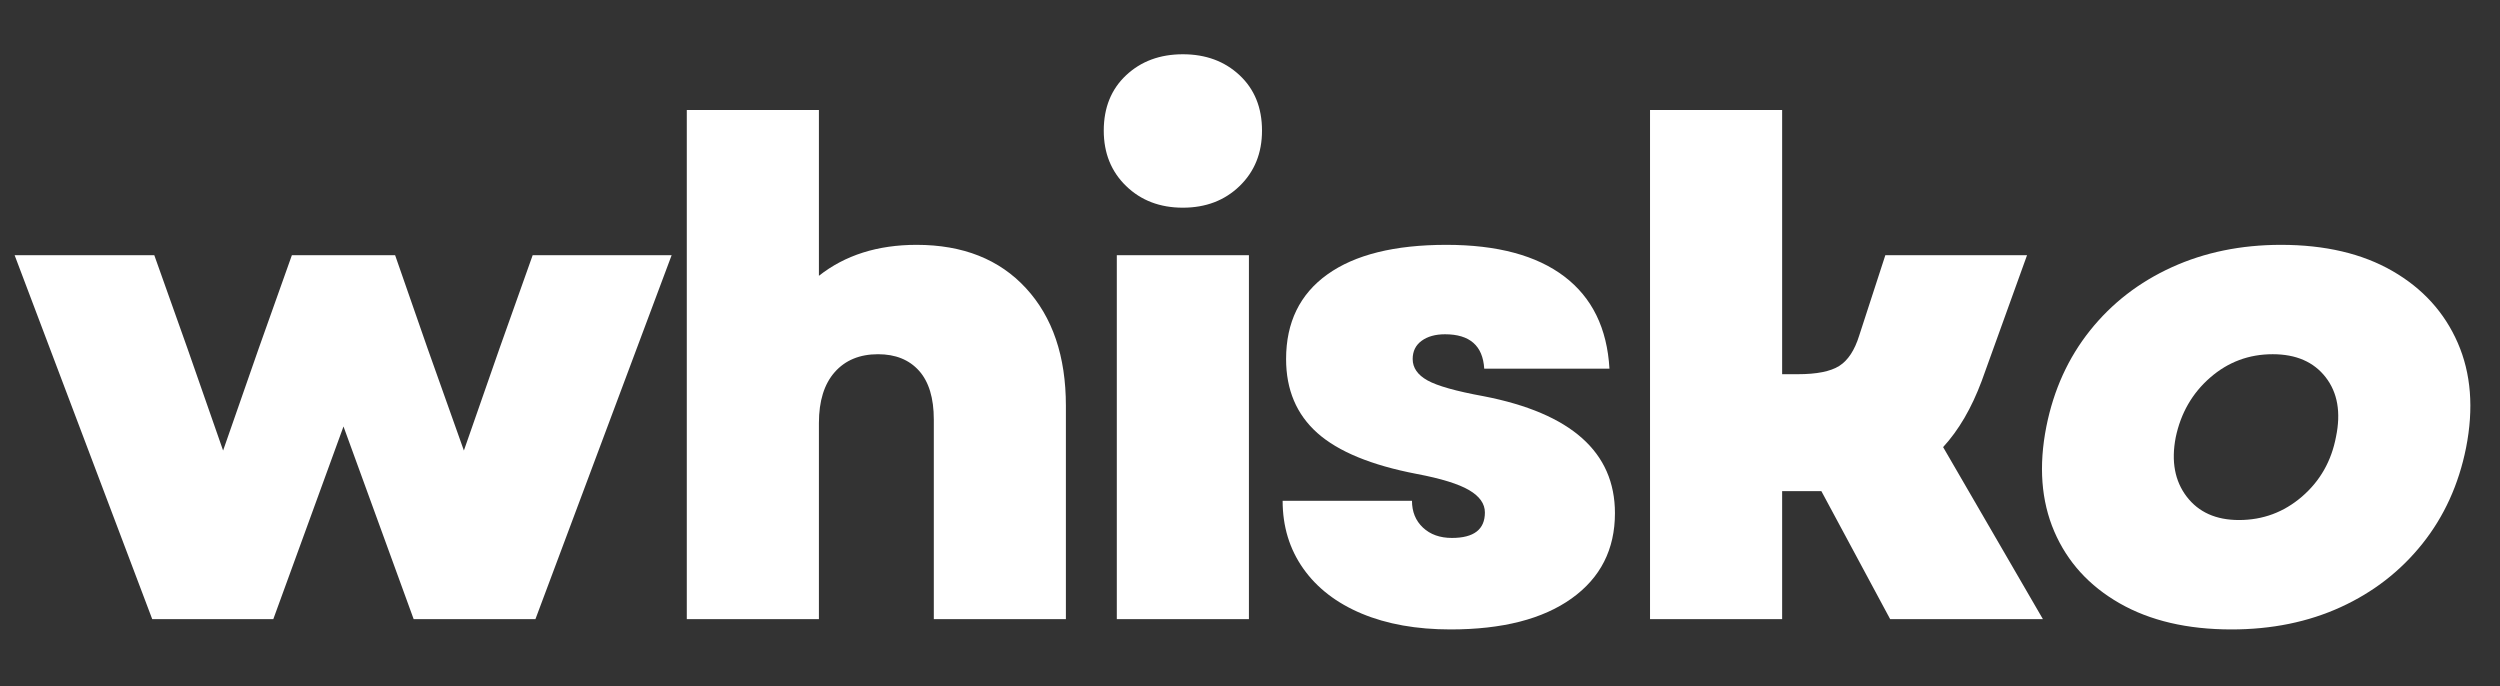
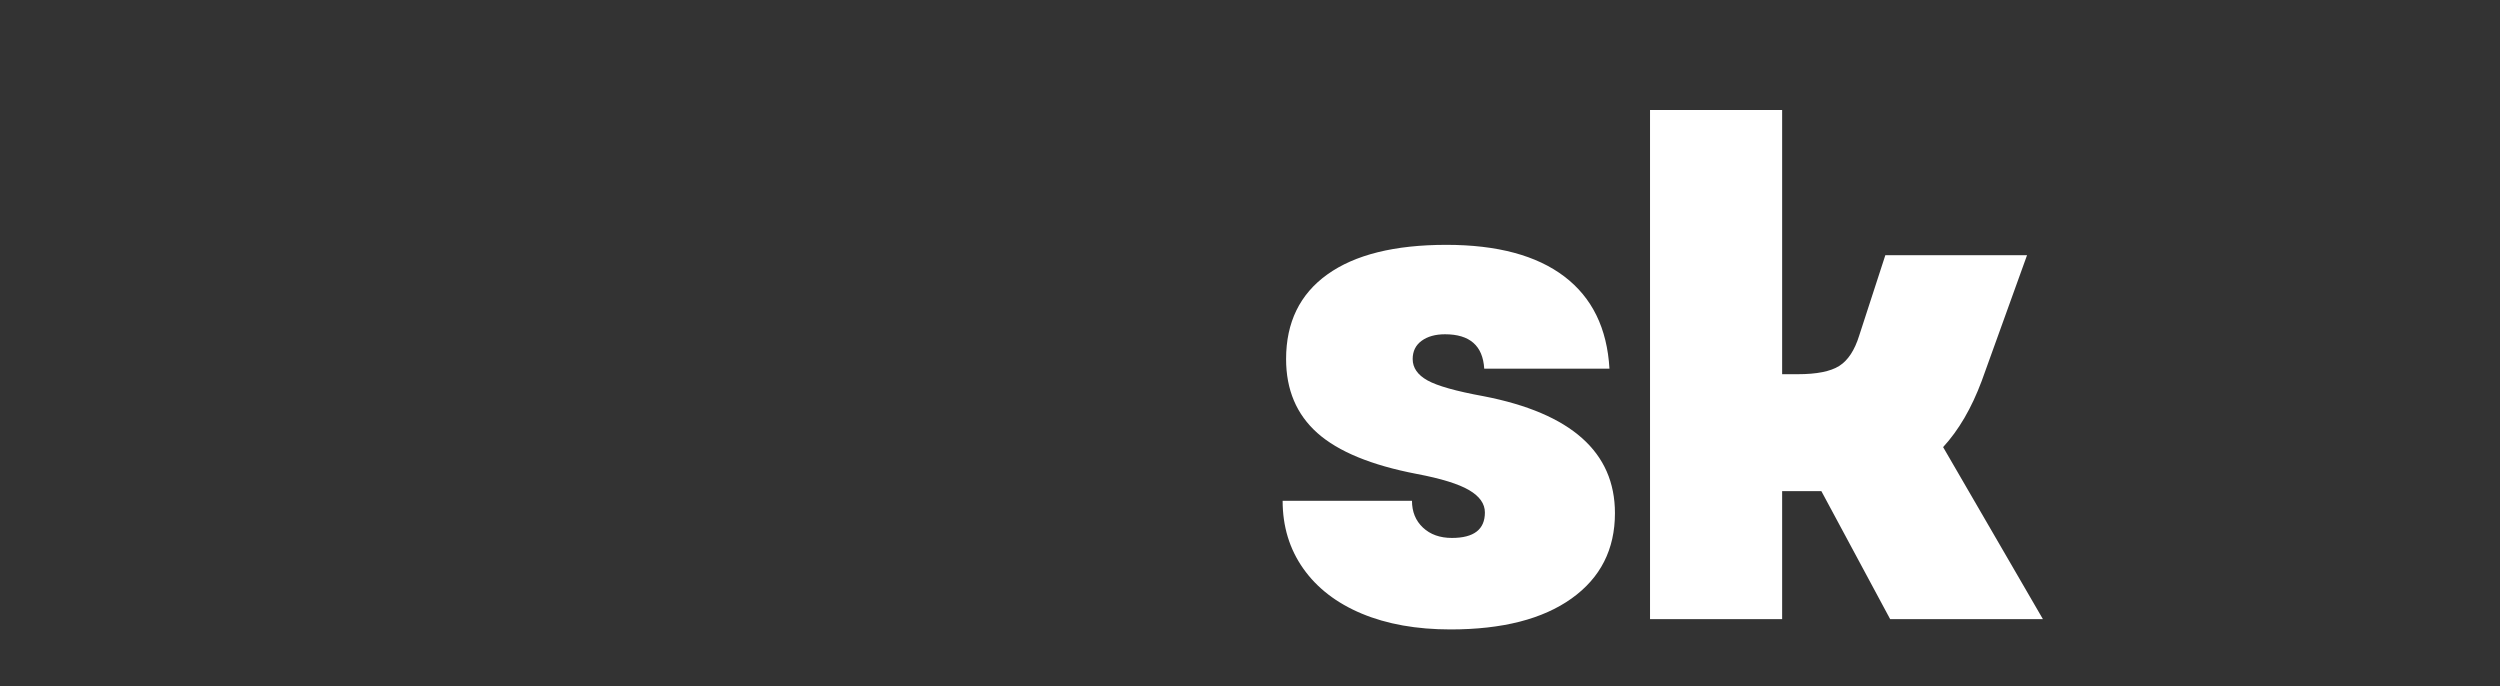
<svg xmlns="http://www.w3.org/2000/svg" version="1.0" preserveAspectRatio="xMidYMid meet" height="450" viewBox="0 0 1230 337.5" zoomAndPan="magnify" width="1640">
  <rect x="0" y="0" width="1230" height="337.5" fill="#333333" stroke="none" />
  <defs>
    <g />
  </defs>
  <g fill-opacity="1" fill="#ffffff">
    <g transform="translate(5.5, 304.604)">
      <g>
-         <path d="M 69.391 0 L 1.688 -179.062 L 70.406 -179.062 L 86.656 -133.375 L 104.266 -82.938 L 121.859 -133.375 L 138.109 -179.062 L 188.891 -179.062 L 204.797 -133.375 L 222.734 -82.938 L 240.328 -133.375 L 256.578 -179.062 L 324.953 -179.062 L 257.938 0 L 198.016 0 L 179.406 -51.109 L 163.5 -94.781 L 147.594 -51.109 L 128.969 0 Z M 69.391 0" />
-       </g>
+         </g>
    </g>
  </g>
  <g fill-opacity="1" fill="#ffffff">
    <g transform="translate(315.232, 304.604)">
      <g>
-         <path d="M 22.672 0 L 22.672 -250.484 L 87.672 -250.484 L 87.672 -168.906 C 100.535 -179.062 116.555 -184.141 135.734 -184.141 C 158.523 -184.141 176.461 -177.031 189.547 -162.812 C 202.641 -148.602 209.188 -129.312 209.188 -104.938 L 209.188 0 L 144.203 0 L 144.203 -98.172 C 144.203 -108.773 141.773 -116.785 136.922 -122.203 C 132.066 -127.617 125.352 -130.328 116.781 -130.328 C 107.758 -130.328 100.648 -127.391 95.453 -121.516 C 90.266 -115.648 87.672 -107.301 87.672 -96.469 L 87.672 0 Z M 22.672 0" />
-       </g>
+         </g>
    </g>
  </g>
  <g fill-opacity="1" fill="#ffffff">
    <g transform="translate(526.798, 304.604)">
      <g>
-         <path d="M 22.672 0 L 22.672 -179.062 L 87.672 -179.062 L 87.672 0 Z M 16.25 -240.328 C 16.25 -251.617 19.914 -260.703 27.25 -267.578 C 34.582 -274.461 43.891 -277.906 55.172 -277.906 C 66.453 -277.906 75.758 -274.461 83.094 -267.578 C 90.438 -260.703 94.109 -251.617 94.109 -240.328 C 94.109 -229.273 90.438 -220.191 83.094 -213.078 C 75.758 -205.973 66.453 -202.422 55.172 -202.422 C 43.891 -202.422 34.582 -205.973 27.25 -213.078 C 19.914 -220.191 16.25 -229.273 16.25 -240.328 Z M 16.25 -240.328" />
-       </g>
+         </g>
    </g>
  </g>
  <g fill-opacity="1" fill="#ffffff">
    <g transform="translate(620.225, 304.604)">
      <g>
        <path d="M 93.422 5.078 C 76.723 5.078 62.164 2.484 49.75 -2.703 C 37.344 -7.898 27.754 -15.289 20.984 -24.875 C 14.211 -34.469 10.828 -45.582 10.828 -58.219 L 74.469 -58.219 C 74.469 -52.801 76.27 -48.398 79.875 -45.016 C 83.488 -41.629 88.234 -39.938 94.109 -39.938 C 104.93 -39.938 110.344 -44.113 110.344 -52.469 C 110.344 -56.758 107.75 -60.426 102.562 -63.469 C 97.375 -66.508 88.801 -69.16 76.844 -71.422 C 54.5 -75.711 38.191 -82.426 27.922 -91.562 C 17.66 -100.707 12.531 -112.836 12.531 -127.953 C 12.531 -146.004 19.297 -159.879 32.828 -169.578 C 46.367 -179.285 65.891 -184.141 91.391 -184.141 C 116.441 -184.141 135.789 -178.945 149.438 -168.562 C 163.094 -158.188 170.488 -143.07 171.625 -123.219 L 110.016 -123.219 C 109.336 -134.5 102.906 -140.141 90.719 -140.141 C 85.977 -140.141 82.141 -139.066 79.203 -136.922 C 76.273 -134.773 74.812 -131.785 74.812 -127.953 C 74.812 -123.66 77.234 -120.16 82.078 -117.453 C 86.93 -114.742 96.129 -112.148 109.672 -109.672 C 152.773 -101.328 174.328 -82.145 174.328 -52.125 C 174.328 -34.301 167.219 -20.312 153 -10.156 C 138.781 0 118.922 5.078 93.422 5.078 Z M 93.422 5.078" />
      </g>
    </g>
  </g>
  <g fill-opacity="1" fill="#ffffff">
    <g transform="translate(789.139, 304.604)">
      <g>
        <path d="M 22.672 0 L 22.672 -250.484 L 87.672 -250.484 L 87.672 -120.5 L 95.453 -120.5 C 104.703 -120.5 111.473 -121.852 115.766 -124.562 C 120.055 -127.27 123.328 -132.238 125.578 -139.469 L 138.453 -179.062 L 208.172 -179.062 L 185.844 -117.125 C 180.875 -103.812 174.551 -92.977 166.875 -84.625 L 215.969 0 L 140.812 0 L 106.969 -62.969 L 87.672 -62.969 L 87.672 0 Z M 22.672 0" />
      </g>
    </g>
  </g>
  <g fill-opacity="1" fill="#ffffff">
    <g transform="translate(995.299, 304.604)">
      <g>
-         <path d="M 102.562 5.078 C 80.895 5.078 62.555 0.789 47.547 -7.781 C 32.547 -16.363 21.828 -28.156 15.391 -43.156 C 8.961 -58.164 7.672 -75.375 11.516 -94.781 C 15.117 -112.832 22.281 -128.57 33 -142 C 43.719 -155.426 57.145 -165.805 73.281 -173.141 C 89.414 -180.473 107.301 -184.141 126.938 -184.141 C 148.602 -184.141 166.879 -179.852 181.766 -171.281 C 196.66 -162.707 207.379 -150.914 213.922 -135.906 C 220.473 -120.895 221.832 -103.688 218 -84.281 C 214.383 -66.227 207.219 -50.488 196.5 -37.062 C 185.781 -23.633 172.41 -13.254 156.391 -5.922 C 140.367 1.41 122.426 5.078 102.562 5.078 Z M 75.141 -89.359 C 72.891 -77.629 74.695 -67.926 80.562 -60.25 C 86.426 -52.582 95 -48.75 106.281 -48.75 C 118.02 -48.75 128.344 -52.582 137.25 -60.25 C 146.164 -67.926 151.754 -77.742 154.016 -89.703 C 156.492 -101.66 154.801 -111.422 148.938 -118.984 C 143.07 -126.547 134.383 -130.328 122.875 -130.328 C 111.145 -130.328 100.879 -126.488 92.078 -118.812 C 83.273 -111.133 77.629 -101.316 75.141 -89.359 Z M 75.141 -89.359" />
-       </g>
+         </g>
    </g>
  </g>
</svg>